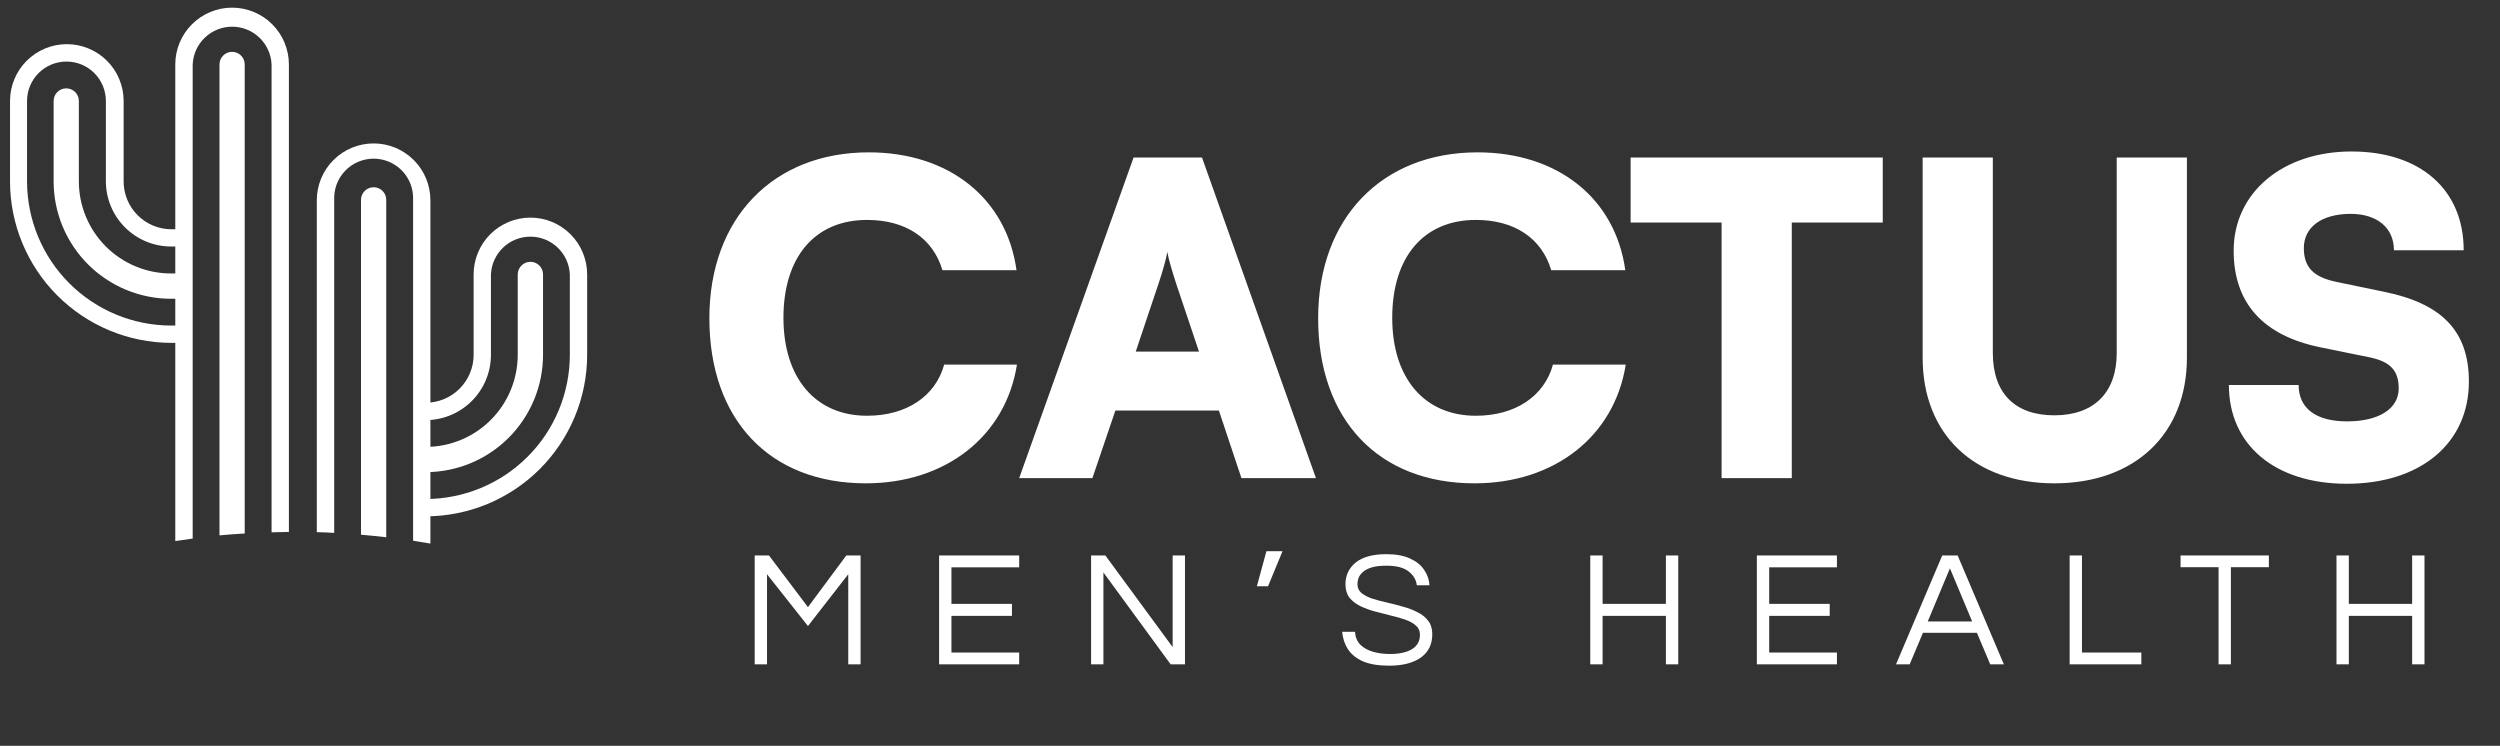
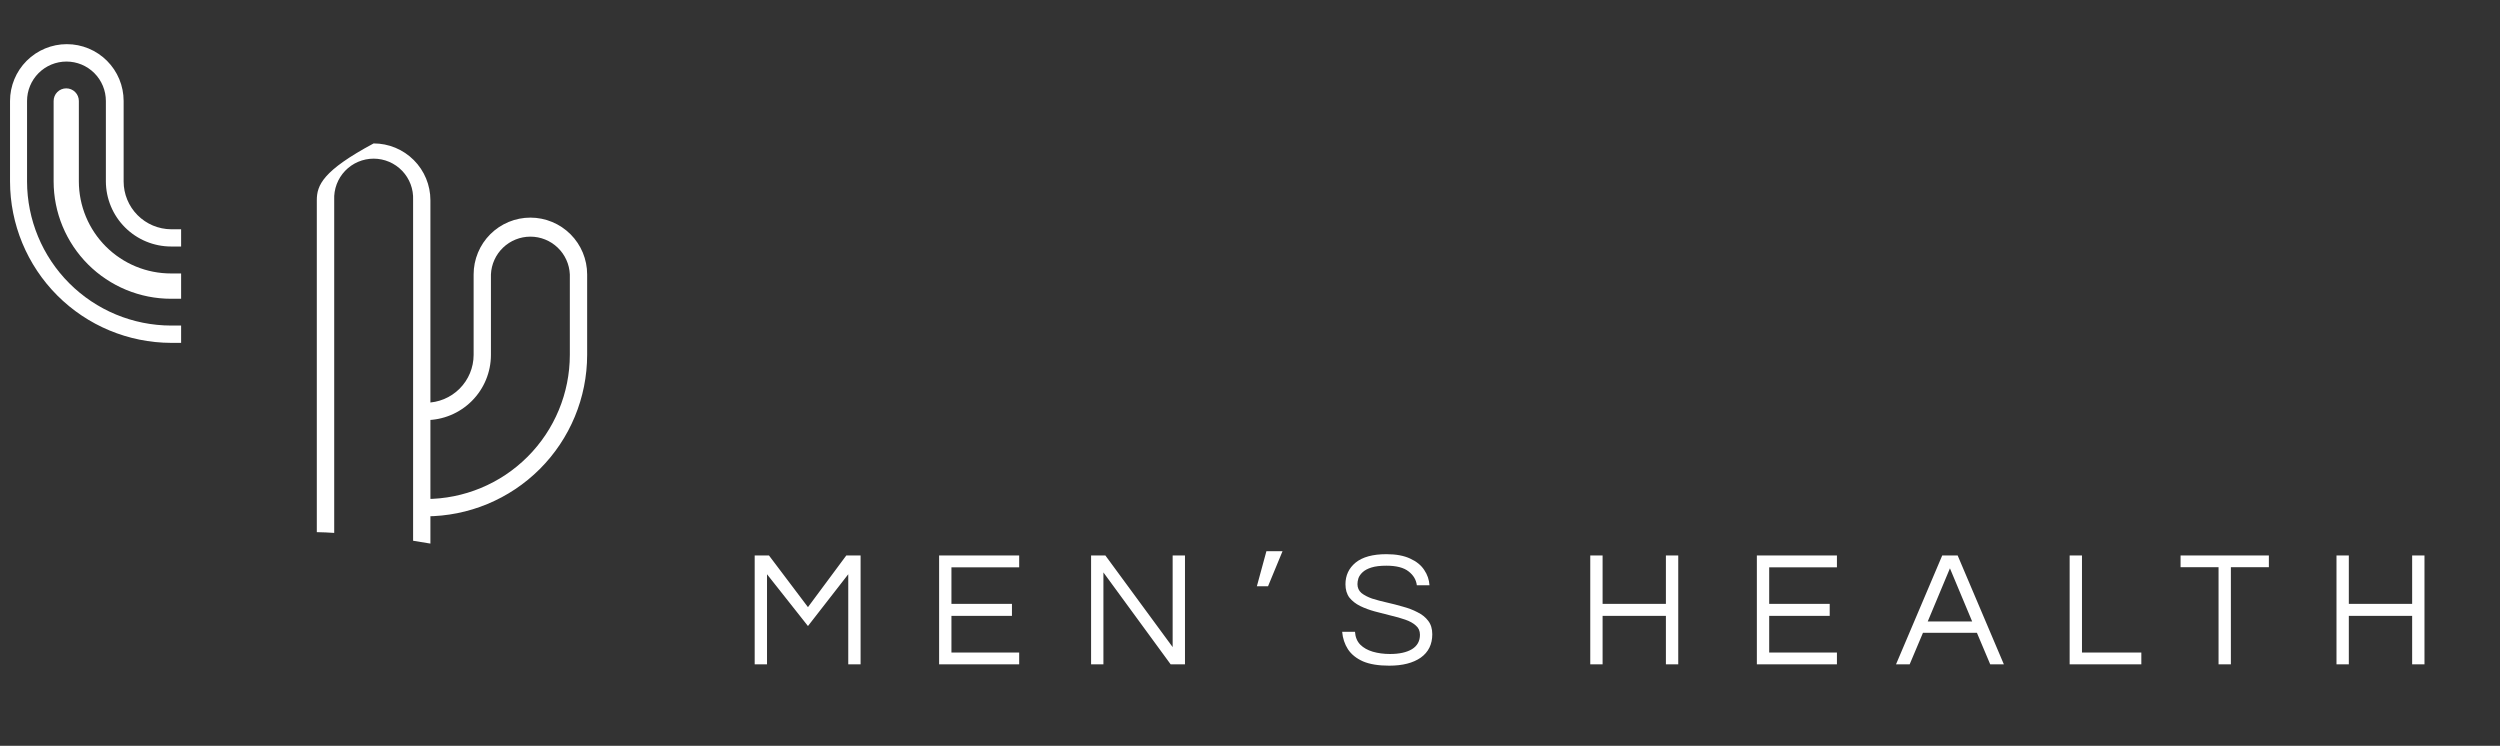
<svg xmlns="http://www.w3.org/2000/svg" width="238" height="71" viewBox="0 0 238 71" fill="none">
  <rect x="0" y="0" width="238" height="71" fill="#333333" stroke="none" />
-   <path d="M82.42 46.013C73.264 46.013 67.532 39.95 67.532 30.299C67.532 20.772 73.594 14.504 82.709 14.504C90.338 14.504 95.824 18.875 96.772 25.721H89.72C88.812 22.669 86.214 20.937 82.544 20.937C77.595 20.937 74.584 24.443 74.584 30.258C74.584 35.991 77.636 39.579 82.544 39.579C86.297 39.579 89.06 37.723 89.885 34.712H96.813C95.741 41.517 90.05 46.013 82.42 46.013ZM103.997 45.517H97.027L107.915 14.998H114.431L125.278 45.517H118.185L116.04 39.084H106.183L103.997 45.517ZM110.307 26.959L108.121 33.475H114.143L111.957 26.959C111.627 25.928 111.256 24.732 111.132 23.989C111.008 24.69 110.678 25.845 110.307 26.959ZM140.376 46.013C131.221 46.013 125.488 39.95 125.488 30.299C125.488 20.772 131.55 14.504 140.665 14.504C148.295 14.504 153.78 18.875 154.728 25.721H147.676C146.769 22.669 144.171 20.937 140.5 20.937C135.551 20.937 132.54 24.443 132.54 30.258C132.54 35.991 135.592 39.579 140.5 39.579C144.253 39.579 147.016 37.723 147.841 34.712H154.77C153.697 41.517 148.006 46.013 140.376 46.013ZM155.236 21.185V14.998H179.239V21.185H170.578V45.517H163.897V21.185H155.236ZM183.036 34.052V14.998H189.717V33.599C189.717 37.434 191.821 39.538 195.574 39.538C199.368 39.538 201.512 37.352 201.512 33.599V14.998H208.194V34.052C208.194 41.311 203.245 46.013 195.574 46.013C187.944 46.013 183.036 41.352 183.036 34.052ZM212.644 23.866C212.644 18.339 217.304 14.421 223.862 14.421C230.419 14.421 234.543 18.05 234.543 23.824H227.903C227.903 21.68 226.295 20.36 223.779 20.36C221.057 20.36 219.325 21.597 219.325 23.618C219.325 25.474 220.274 26.381 222.418 26.835L226.996 27.784C232.44 28.897 235.038 31.495 235.038 36.321C235.038 42.218 230.419 46.054 223.408 46.054C216.603 46.054 212.19 42.383 212.19 36.651H218.83C218.83 38.878 220.48 40.115 223.449 40.115C226.46 40.115 228.357 38.919 228.357 36.98C228.357 35.289 227.573 34.423 225.553 34.011L220.892 33.062C215.448 31.949 212.644 28.856 212.644 23.866Z" fill="white" />
  <path d="M71.846 63.247V52.883H73.208L76.918 57.799L80.566 52.883H81.928V63.247H80.754V54.668L76.918 59.599L73.02 54.668V63.247H71.846ZM89.403 63.247V52.883H97.026V54.01H90.577V57.486H96.338V58.628H90.577V62.119H97.026V63.247H89.403ZM103.871 63.247V52.883H105.233L111.636 61.603V52.883H112.81V63.247H111.448L105.045 54.495V63.247H103.871ZM122.096 52.476L120.718 55.81H119.654L120.562 52.476H122.096ZM132.252 63.372C131.229 63.372 130.399 63.236 129.763 62.965C129.126 62.683 128.646 62.297 128.322 61.806C128.009 61.316 127.827 60.763 127.774 60.147H128.996C129.027 60.648 129.194 61.055 129.496 61.368C129.799 61.671 130.196 61.895 130.686 62.041C131.187 62.187 131.735 62.26 132.33 62.26C133.207 62.26 133.901 62.109 134.412 61.806C134.924 61.493 135.179 61.034 135.179 60.429C135.179 60.063 135.049 59.771 134.788 59.552C134.537 59.322 134.198 59.135 133.77 58.988C133.353 58.842 132.894 58.712 132.393 58.597C131.892 58.472 131.386 58.341 130.874 58.206C130.373 58.07 129.909 57.898 129.481 57.689C129.063 57.48 128.724 57.214 128.463 56.891C128.213 56.557 128.088 56.134 128.088 55.623C128.088 54.777 128.411 54.088 129.058 53.556C129.716 53.024 130.691 52.758 131.986 52.758C132.904 52.758 133.661 52.899 134.256 53.18C134.85 53.452 135.294 53.812 135.586 54.261C135.889 54.709 136.056 55.195 136.087 55.717H134.882C134.819 55.195 134.558 54.756 134.099 54.401C133.64 54.036 132.935 53.854 131.986 53.854C131.401 53.854 130.926 53.911 130.561 54.026C130.196 54.141 129.914 54.292 129.716 54.48C129.528 54.657 129.397 54.845 129.324 55.043C129.262 55.242 129.23 55.429 129.23 55.607C129.23 55.951 129.356 56.233 129.606 56.452C129.867 56.661 130.206 56.838 130.624 56.985C131.052 57.12 131.521 57.245 132.033 57.36C132.544 57.475 133.05 57.605 133.551 57.752C134.063 57.887 134.527 58.065 134.944 58.284C135.372 58.493 135.712 58.764 135.962 59.098C136.223 59.432 136.353 59.86 136.353 60.382C136.353 61.342 135.988 62.083 135.258 62.605C134.527 63.116 133.525 63.372 132.252 63.372ZM151.393 63.247V52.883H152.567V57.486H158.594V52.883H159.769V63.247H158.594V58.628H152.567V63.247H151.393ZM167.253 63.247V52.883H174.876V54.01H168.427V57.486H174.188V58.628H168.427V62.119H174.876V63.247H167.253ZM180.5 63.247L184.899 52.883H186.37L190.769 63.247H189.47L188.202 60.241H183.067L181.799 63.247H180.5ZM183.521 59.161H187.748L185.634 54.104L183.521 59.161ZM197.03 63.247V52.883H198.204V62.119H203.855V63.247H197.03ZM211.206 63.247V53.995H207.59V52.883H215.997V53.995H212.38V63.247H211.206ZM222.434 63.247V52.883H223.608V57.486H229.636V52.883H230.81V63.247H229.636V58.628H223.608V63.247H222.434Z" fill="white" />
  <path d="M17.242 30.993H16.289C12.653 30.987 9.167 29.54 6.596 26.967C4.025 24.395 2.579 20.908 2.575 17.272V9.611C2.575 9.119 2.672 8.631 2.861 8.176C3.049 7.721 3.326 7.307 3.674 6.959C4.022 6.61 4.436 6.334 4.891 6.145C5.346 5.957 5.834 5.86 6.327 5.86C6.82 5.86 7.308 5.957 7.763 6.145C8.218 6.334 8.632 6.61 8.98 6.959C9.328 7.307 9.605 7.721 9.793 8.176C9.982 8.631 10.079 9.119 10.079 9.611V17.272C10.085 18.916 10.741 20.491 11.905 21.652C13.069 22.813 14.645 23.466 16.289 23.468H17.242V21.826H16.289C15.088 21.817 13.938 21.333 13.092 20.48C12.245 19.627 11.77 18.474 11.77 17.272V9.611C11.77 8.177 11.2 6.802 10.186 5.788C9.172 4.774 7.797 4.204 6.363 4.204C4.928 4.204 3.553 4.774 2.539 5.788C1.525 6.802 0.955 8.177 0.955 9.611V17.272C0.959 21.341 2.574 25.242 5.448 28.123C8.322 31.004 12.22 32.628 16.289 32.641H17.242V30.993Z" fill="white" />
  <path d="M17.242 26.033H16.29C15.138 26.035 13.997 25.81 12.932 25.371C11.867 24.931 10.899 24.286 10.083 23.473C9.267 22.659 8.62 21.692 8.178 20.628C7.736 19.565 7.508 18.424 7.507 17.272V9.612C7.507 9.293 7.381 8.988 7.155 8.763C6.93 8.537 6.625 8.411 6.306 8.411C5.988 8.411 5.682 8.537 5.457 8.763C5.232 8.988 5.105 9.293 5.105 9.612V17.272C5.106 18.74 5.396 20.193 5.959 21.549C6.522 22.904 7.346 24.136 8.384 25.173C9.423 26.211 10.656 27.033 12.012 27.594C13.368 28.155 14.822 28.443 16.29 28.442H17.242V26.033Z" fill="white" />
  <path d="M50.496 20.717C49.786 20.717 49.083 20.857 48.427 21.129C47.771 21.401 47.175 21.799 46.673 22.301C46.171 22.803 45.772 23.399 45.501 24.056C45.229 24.712 45.089 25.415 45.089 26.125V33.785C45.087 34.994 44.605 36.152 43.75 37.006C42.895 37.86 41.736 38.34 40.527 38.34H39.895V39.995H40.527C42.173 39.994 43.752 39.339 44.916 38.174C46.081 37.01 46.736 35.432 46.737 33.785V26.125C46.779 25.157 47.194 24.243 47.893 23.573C48.593 22.903 49.524 22.529 50.493 22.529C51.462 22.529 52.393 22.903 53.092 23.573C53.792 24.243 54.206 25.157 54.248 26.125V33.785C54.245 37.423 52.798 40.911 50.225 43.483C47.653 46.056 44.165 47.503 40.527 47.506H39.895V49.155H40.527C44.602 49.151 48.509 47.531 51.391 44.649C54.273 41.767 55.893 37.86 55.897 33.785V26.125C55.897 24.692 55.328 23.318 54.316 22.304C53.303 21.29 51.929 20.719 50.496 20.717Z" fill="white" />
-   <path d="M50.496 24.925C50.177 24.925 49.871 25.051 49.645 25.276C49.418 25.501 49.29 25.807 49.288 26.126V33.786C49.286 36.109 48.363 38.336 46.72 39.979C45.078 41.622 42.85 42.545 40.527 42.547H39.895V44.949H40.527C43.488 44.947 46.327 43.771 48.421 41.678C50.515 39.585 51.694 36.746 51.697 33.786V26.126C51.697 25.968 51.666 25.812 51.606 25.666C51.545 25.52 51.457 25.388 51.346 25.277C51.234 25.165 51.102 25.077 50.956 25.016C50.81 24.956 50.654 24.925 50.496 24.925Z" fill="white" />
-   <path d="M18.343 6.137C18.385 5.169 18.799 4.255 19.499 3.585C20.199 2.915 21.13 2.541 22.099 2.541C23.067 2.541 23.998 2.915 24.698 3.585C25.398 4.255 25.812 5.169 25.854 6.137V50.676C26.401 50.676 26.948 50.64 27.503 50.64V6.137C27.503 4.702 26.933 3.327 25.919 2.313C24.905 1.299 23.529 0.729 22.095 0.729C20.661 0.729 19.285 1.299 18.271 2.313C17.257 3.327 16.688 4.702 16.688 6.137V51.507L18.343 51.273V6.137Z" fill="white" />
-   <path d="M22.095 4.935C21.777 4.935 21.471 5.062 21.246 5.287C21.021 5.512 20.895 5.818 20.895 6.136V50.967C21.69 50.889 22.493 50.839 23.296 50.789V6.136C23.296 5.818 23.17 5.512 22.945 5.287C22.719 5.062 22.414 4.935 22.095 4.935Z" fill="white" />
-   <path d="M31.816 19.026C31.794 18.52 31.875 18.013 32.053 17.538C32.232 17.064 32.505 16.63 32.856 16.263C33.207 15.897 33.628 15.605 34.095 15.406C34.562 15.207 35.064 15.104 35.571 15.104C36.079 15.104 36.581 15.207 37.047 15.406C37.514 15.605 37.935 15.897 38.286 16.263C38.637 16.63 38.91 17.064 39.089 17.538C39.268 18.013 39.349 18.52 39.327 19.026V51.479L40.975 51.749V19.062C40.975 17.628 40.406 16.252 39.391 15.238C38.377 14.224 37.002 13.654 35.568 13.654C34.133 13.654 32.758 14.224 31.744 15.238C30.73 16.252 30.16 17.628 30.16 19.062V50.661C30.721 50.661 31.269 50.704 31.816 50.733V19.026Z" fill="white" />
-   <path d="M35.568 17.826C35.41 17.826 35.254 17.857 35.108 17.918C34.963 17.978 34.83 18.067 34.719 18.178C34.607 18.29 34.519 18.422 34.459 18.568C34.398 18.713 34.367 18.869 34.367 19.027V50.904C35.184 50.975 35.987 51.053 36.769 51.145V19.027C36.77 18.869 36.739 18.713 36.679 18.567C36.619 18.42 36.531 18.288 36.419 18.176C36.308 18.064 36.175 17.976 36.029 17.916C35.883 17.856 35.726 17.825 35.568 17.826Z" fill="white" />
+   <path d="M31.816 19.026C31.794 18.52 31.875 18.013 32.053 17.538C32.232 17.064 32.505 16.63 32.856 16.263C33.207 15.897 33.628 15.605 34.095 15.406C34.562 15.207 35.064 15.104 35.571 15.104C36.079 15.104 36.581 15.207 37.047 15.406C37.514 15.605 37.935 15.897 38.286 16.263C38.637 16.63 38.91 17.064 39.089 17.538C39.268 18.013 39.349 18.52 39.327 19.026V51.479L40.975 51.749V19.062C40.975 17.628 40.406 16.252 39.391 15.238C38.377 14.224 37.002 13.654 35.568 13.654C30.73 16.252 30.16 17.628 30.16 19.062V50.661C30.721 50.661 31.269 50.704 31.816 50.733V19.026Z" fill="white" />
</svg>